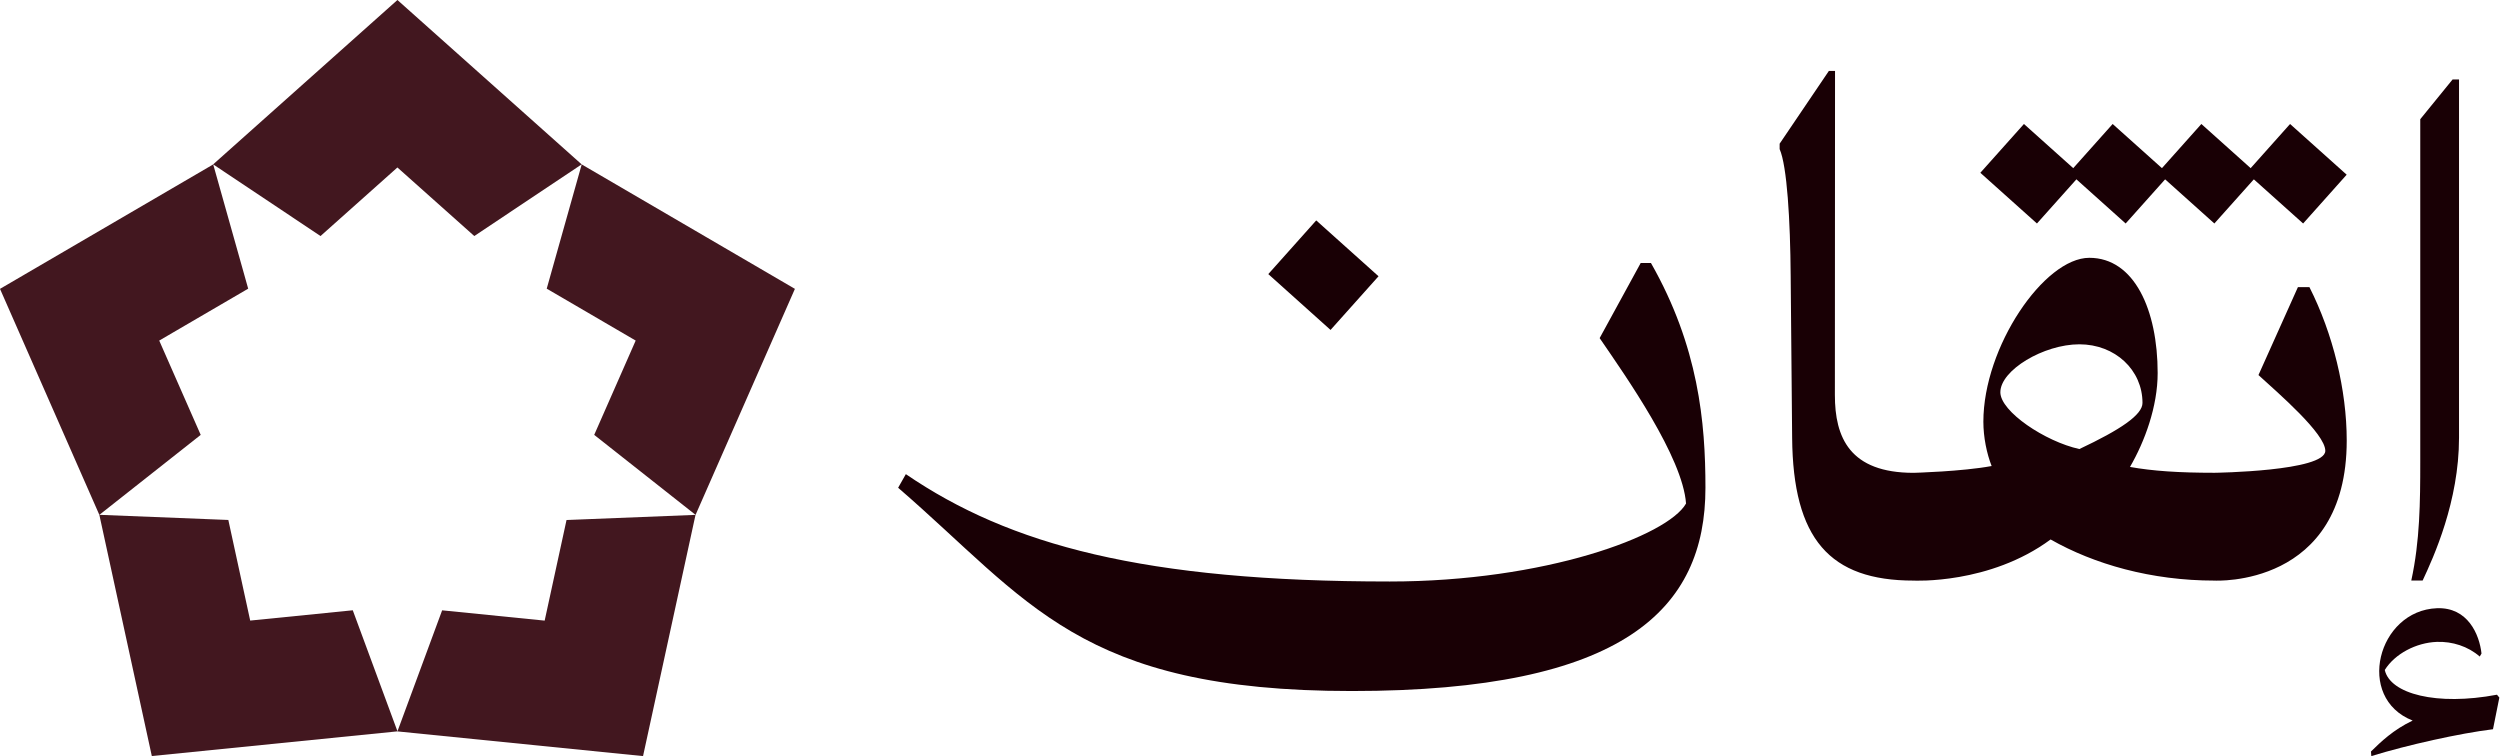
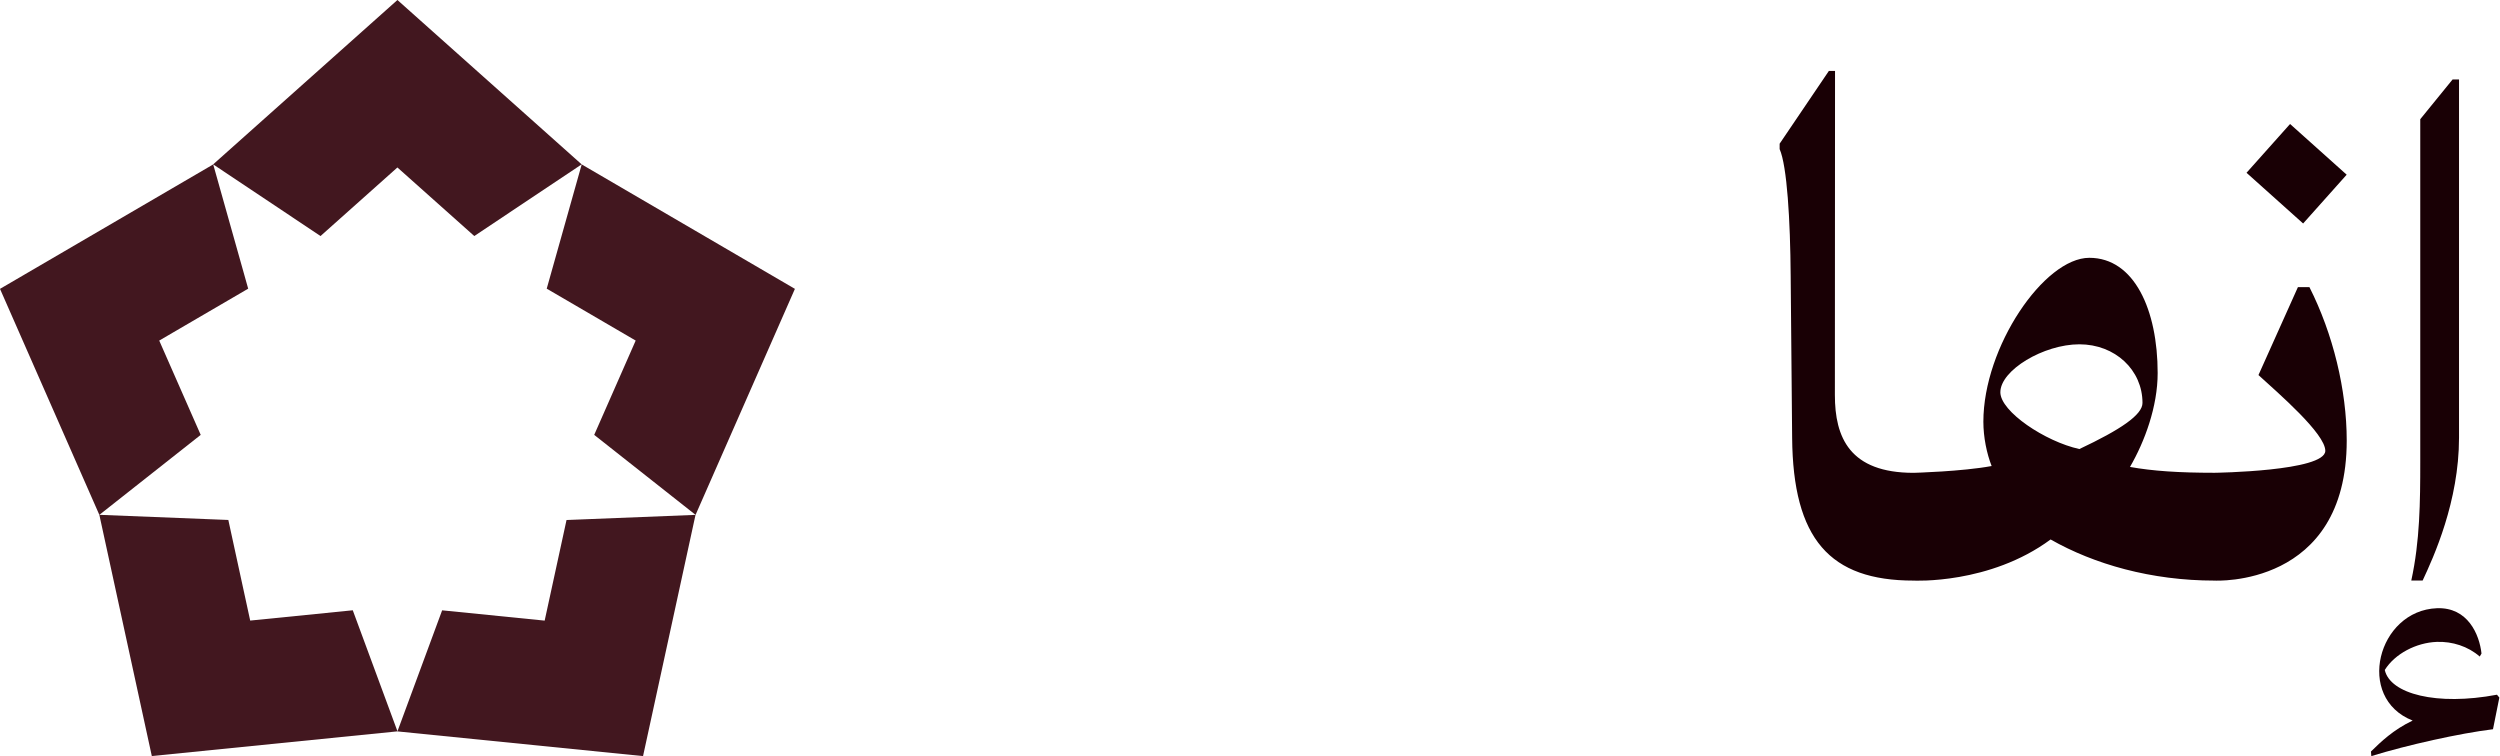
<svg xmlns="http://www.w3.org/2000/svg" width="496" height="150" viewBox="0 0 496 150" fill="none">
  <path d="M115.41 32.62L108.47 57.27L126.12 67.57L117.89 86.28L138 102.15L157.71 57.31L115.41 32.62ZM108.06 123.13L87.72 121.09L78.85 145.11L127.58 150.01L137.99 102.15L112.4 103.17L108.06 123.14V123.13ZM78.85 33.23L94.1 46.83L115.4 32.61L78.85 0L42.29 32.61L63.59 46.83L78.84 33.23H78.85ZM49.64 123.13L45.3 103.16L19.71 102.14L30.12 150L78.86 145.1L69.99 121.08L49.65 123.12L49.64 123.13ZM31.59 67.57L49.24 57.27L42.3 32.62L0 57.31L19.71 102.15L39.82 86.28L31.59 67.57Z" fill="#42171F" />
-   <path d="M325.52 52.17L317.37 67.08C322.66 74.79 333.84 90.68 334.51 99.9C330.88 106.32 306.49 115.37 275.73 115.37C227.02 115.37 200.32 108.13 179.72 94.07L178.19 96.77C204.18 119.21 214.09 137.1 268.2 137.1C322.31 137.1 338.36 120.82 338.36 96.77C338.36 83.78 336.99 68.77 327.55 52.18H325.51L325.52 52.17Z" fill="#190005" />
-   <path d="M273.5 54.81L261.14 43.73L251.63 54.38L263.98 65.46L273.5 54.81Z" fill="#190005" />
  <path d="M465.58 34.66L454.35 24.6L445.71 34.28L456.94 44.34L465.58 34.66Z" fill="#190005" />
-   <path d="M447.98 34.66L436.75 24.6L428.11 34.28L439.33 44.34L447.98 34.66Z" fill="#190005" />
-   <path d="M430.38 34.66L419.15 24.6L410.51 34.28L421.73 44.34L430.38 34.66Z" fill="#190005" />
-   <path d="M412.78 34.66L401.55 24.6L392.9 34.28L404.13 44.34L412.78 34.66Z" fill="#190005" />
  <path d="M455.91 56.96L448.08 74.41C452.01 78 461.34 86.03 461.34 89.44C461.34 93.51 439.37 93.8 439.37 93.8C432.32 93.8 427.09 93.45 422.59 92.64C425.52 87.59 428.08 80.66 428.08 74.01C428.08 61.52 423.47 51.15 414.52 51.15C405.57 51.15 393.5 68.81 393.5 83.67C393.5 86.75 394.17 89.98 395.14 92.46C389.31 93.55 379.67 93.81 379.67 93.81C366.99 93.81 364.03 86.81 364.04 78.34C364.04 78.34 364.07 26.17 364.07 14.07H362.85L353.08 28.51V29.58C354.55 32.93 355.19 43.65 355.27 54.73L355.56 86.82C355.72 106.96 363.03 115.19 379.67 115.19C379.67 115.19 394.73 115.98 406.84 107.03C415.48 111.94 426.8 115.19 439.37 115.19C439.37 115.19 465.59 116.64 465.59 87.4C465.59 77.39 462.87 66.21 458.19 56.97H455.91V56.96ZM396.87 77.83C396.87 73.44 405.47 68.31 412.55 68.31C419.63 68.31 425.07 73.39 425.07 79.95C425.07 82.3 420.74 85.23 412.55 89.09C405.79 87.61 396.87 81.66 396.87 77.82V77.83Z" fill="#190005" />
  <path d="M487.87 86.84V15.77H486.59L480.18 23.65V91.71C480.18 99.53 480.11 107.36 478.4 115.18H480.65C482.83 110.52 487.87 99.49 487.87 86.84Z" fill="#190005" />
  <path d="M495.4 137.83C483.43 140.09 474.19 137.67 473.14 132.92C475.15 129.71 479.36 127.5 483.47 127.35C486.54 127.24 489.66 128.23 491.98 130.26L492.33 129.66C491.91 125.84 489.59 120.45 483.5 120.67C471.72 121.11 467.23 138.47 478.67 142.96C474.82 144.79 472.34 147.2 470.4 149.1L470.47 150.01C477.65 147.79 488.03 145.49 494.61 144.68L495.87 138.4L495.4 137.83Z" fill="#190005" />
</svg>